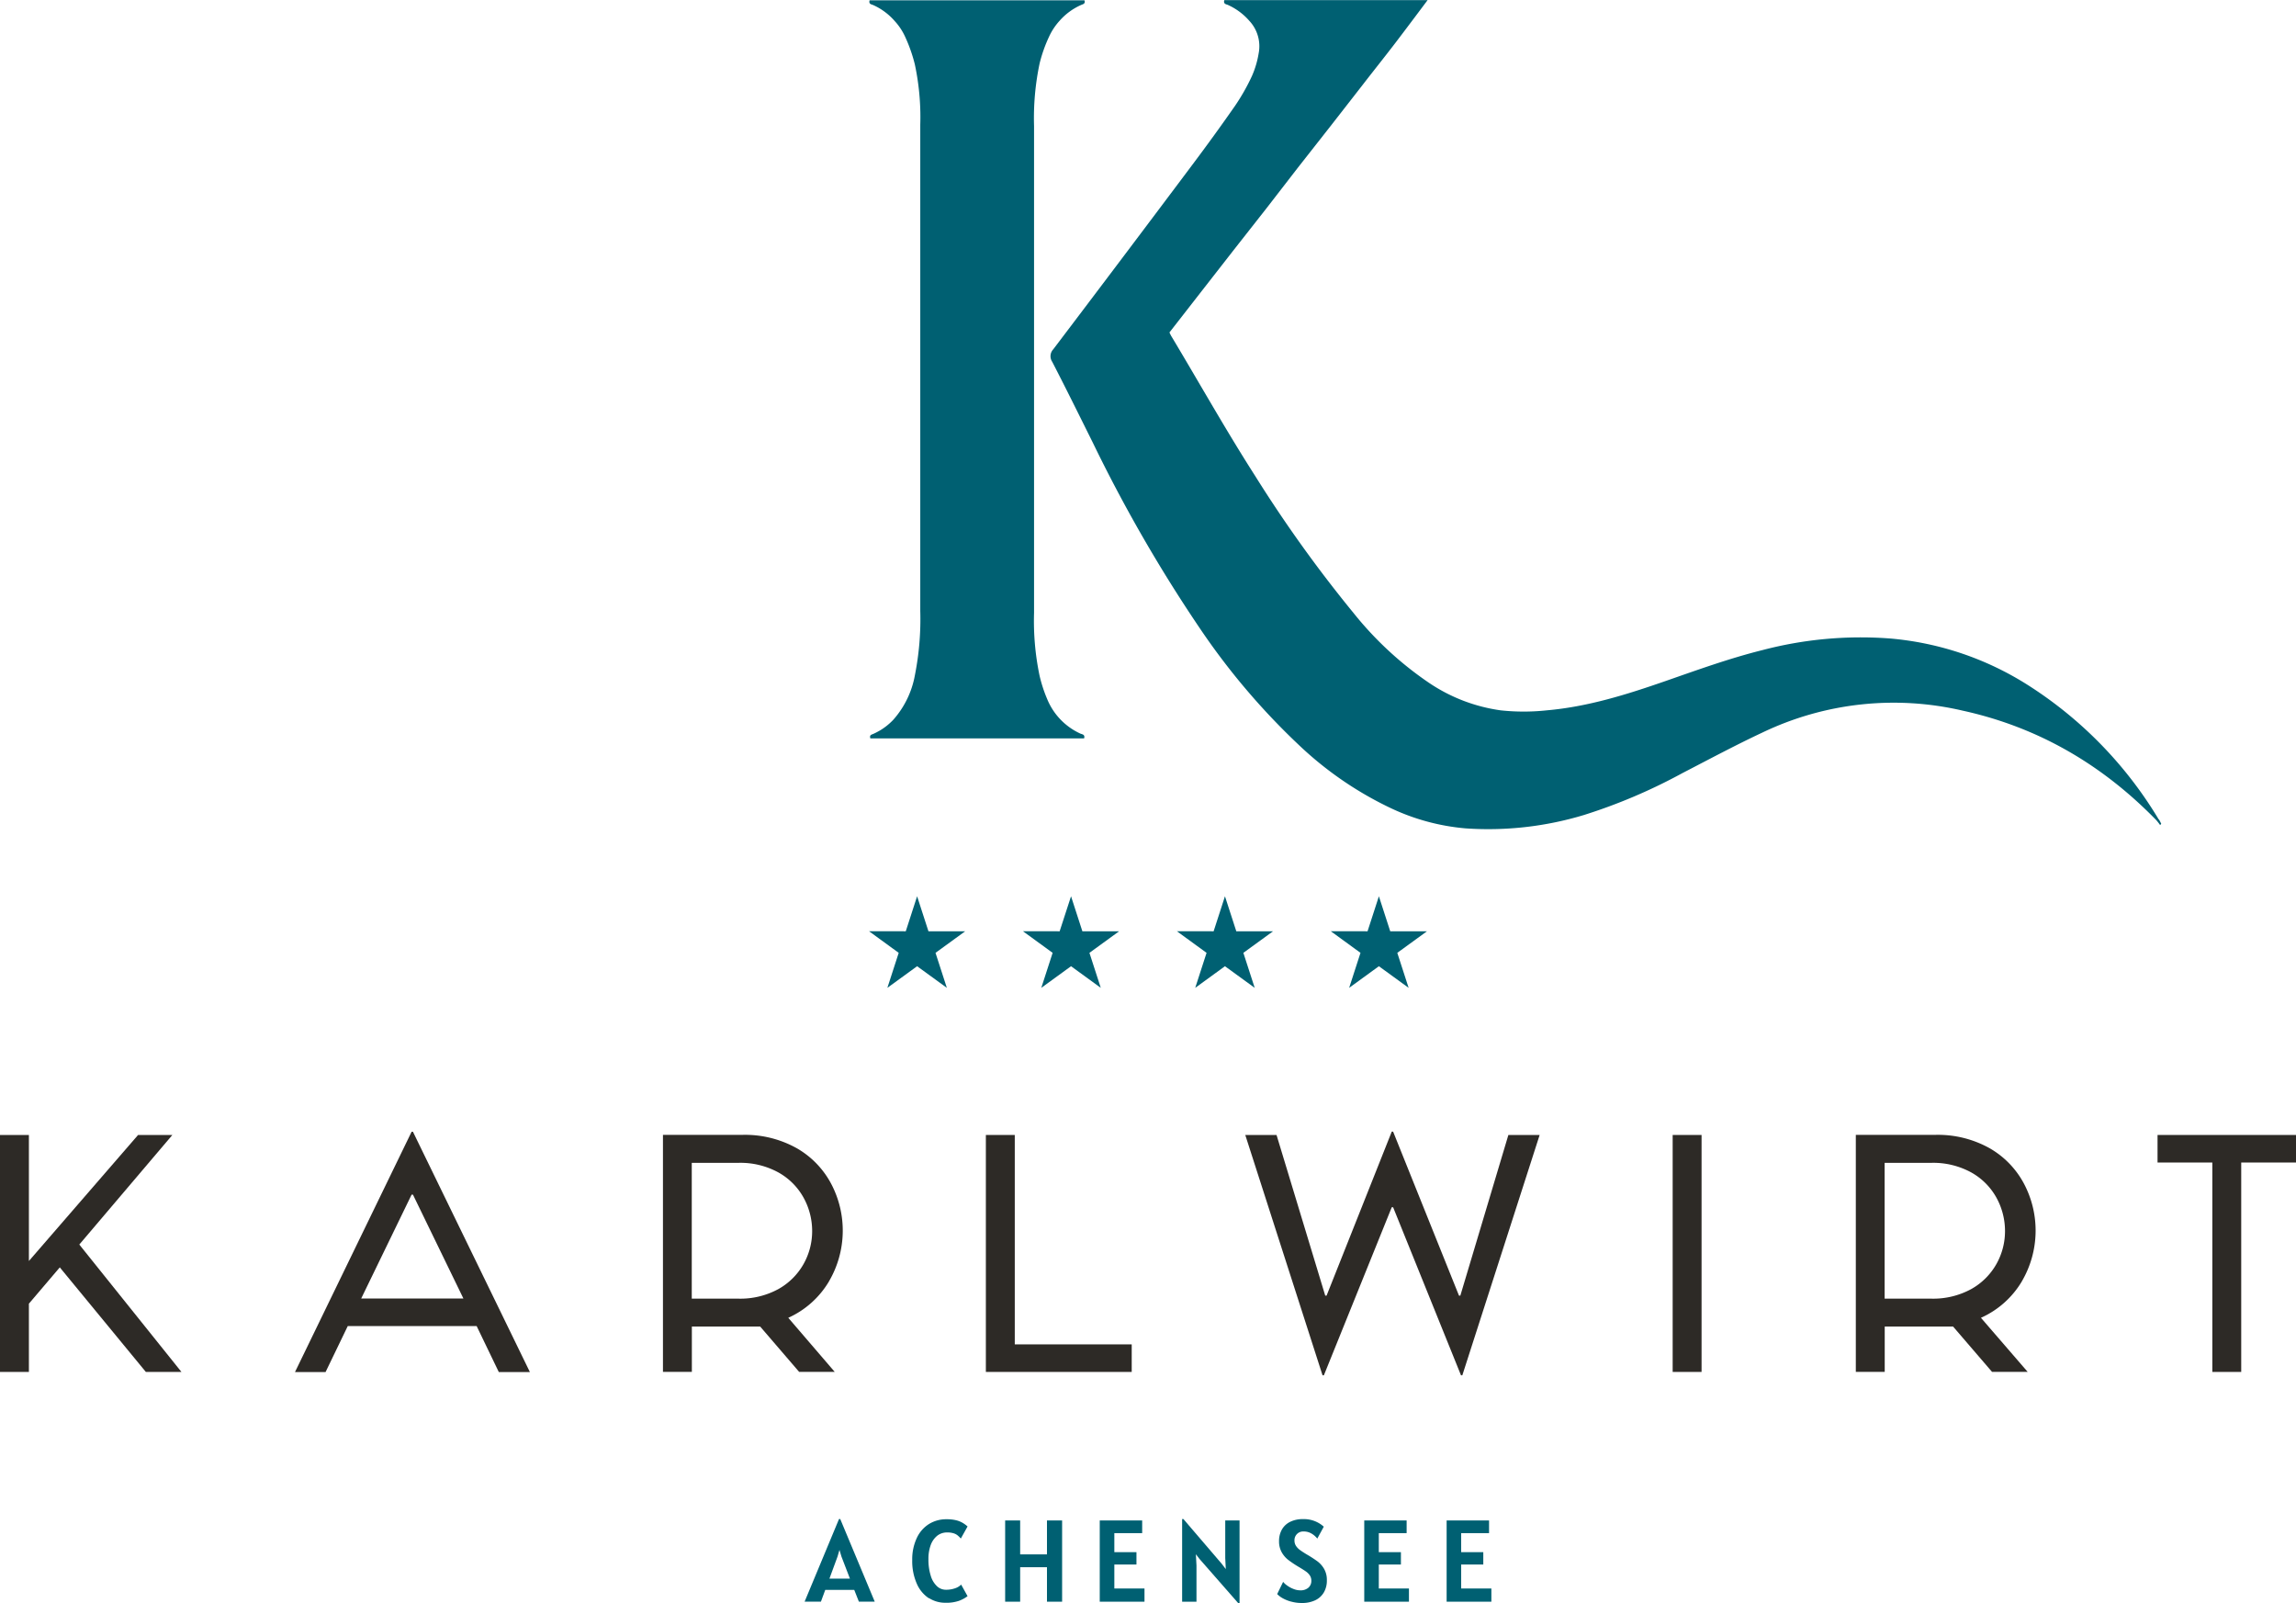
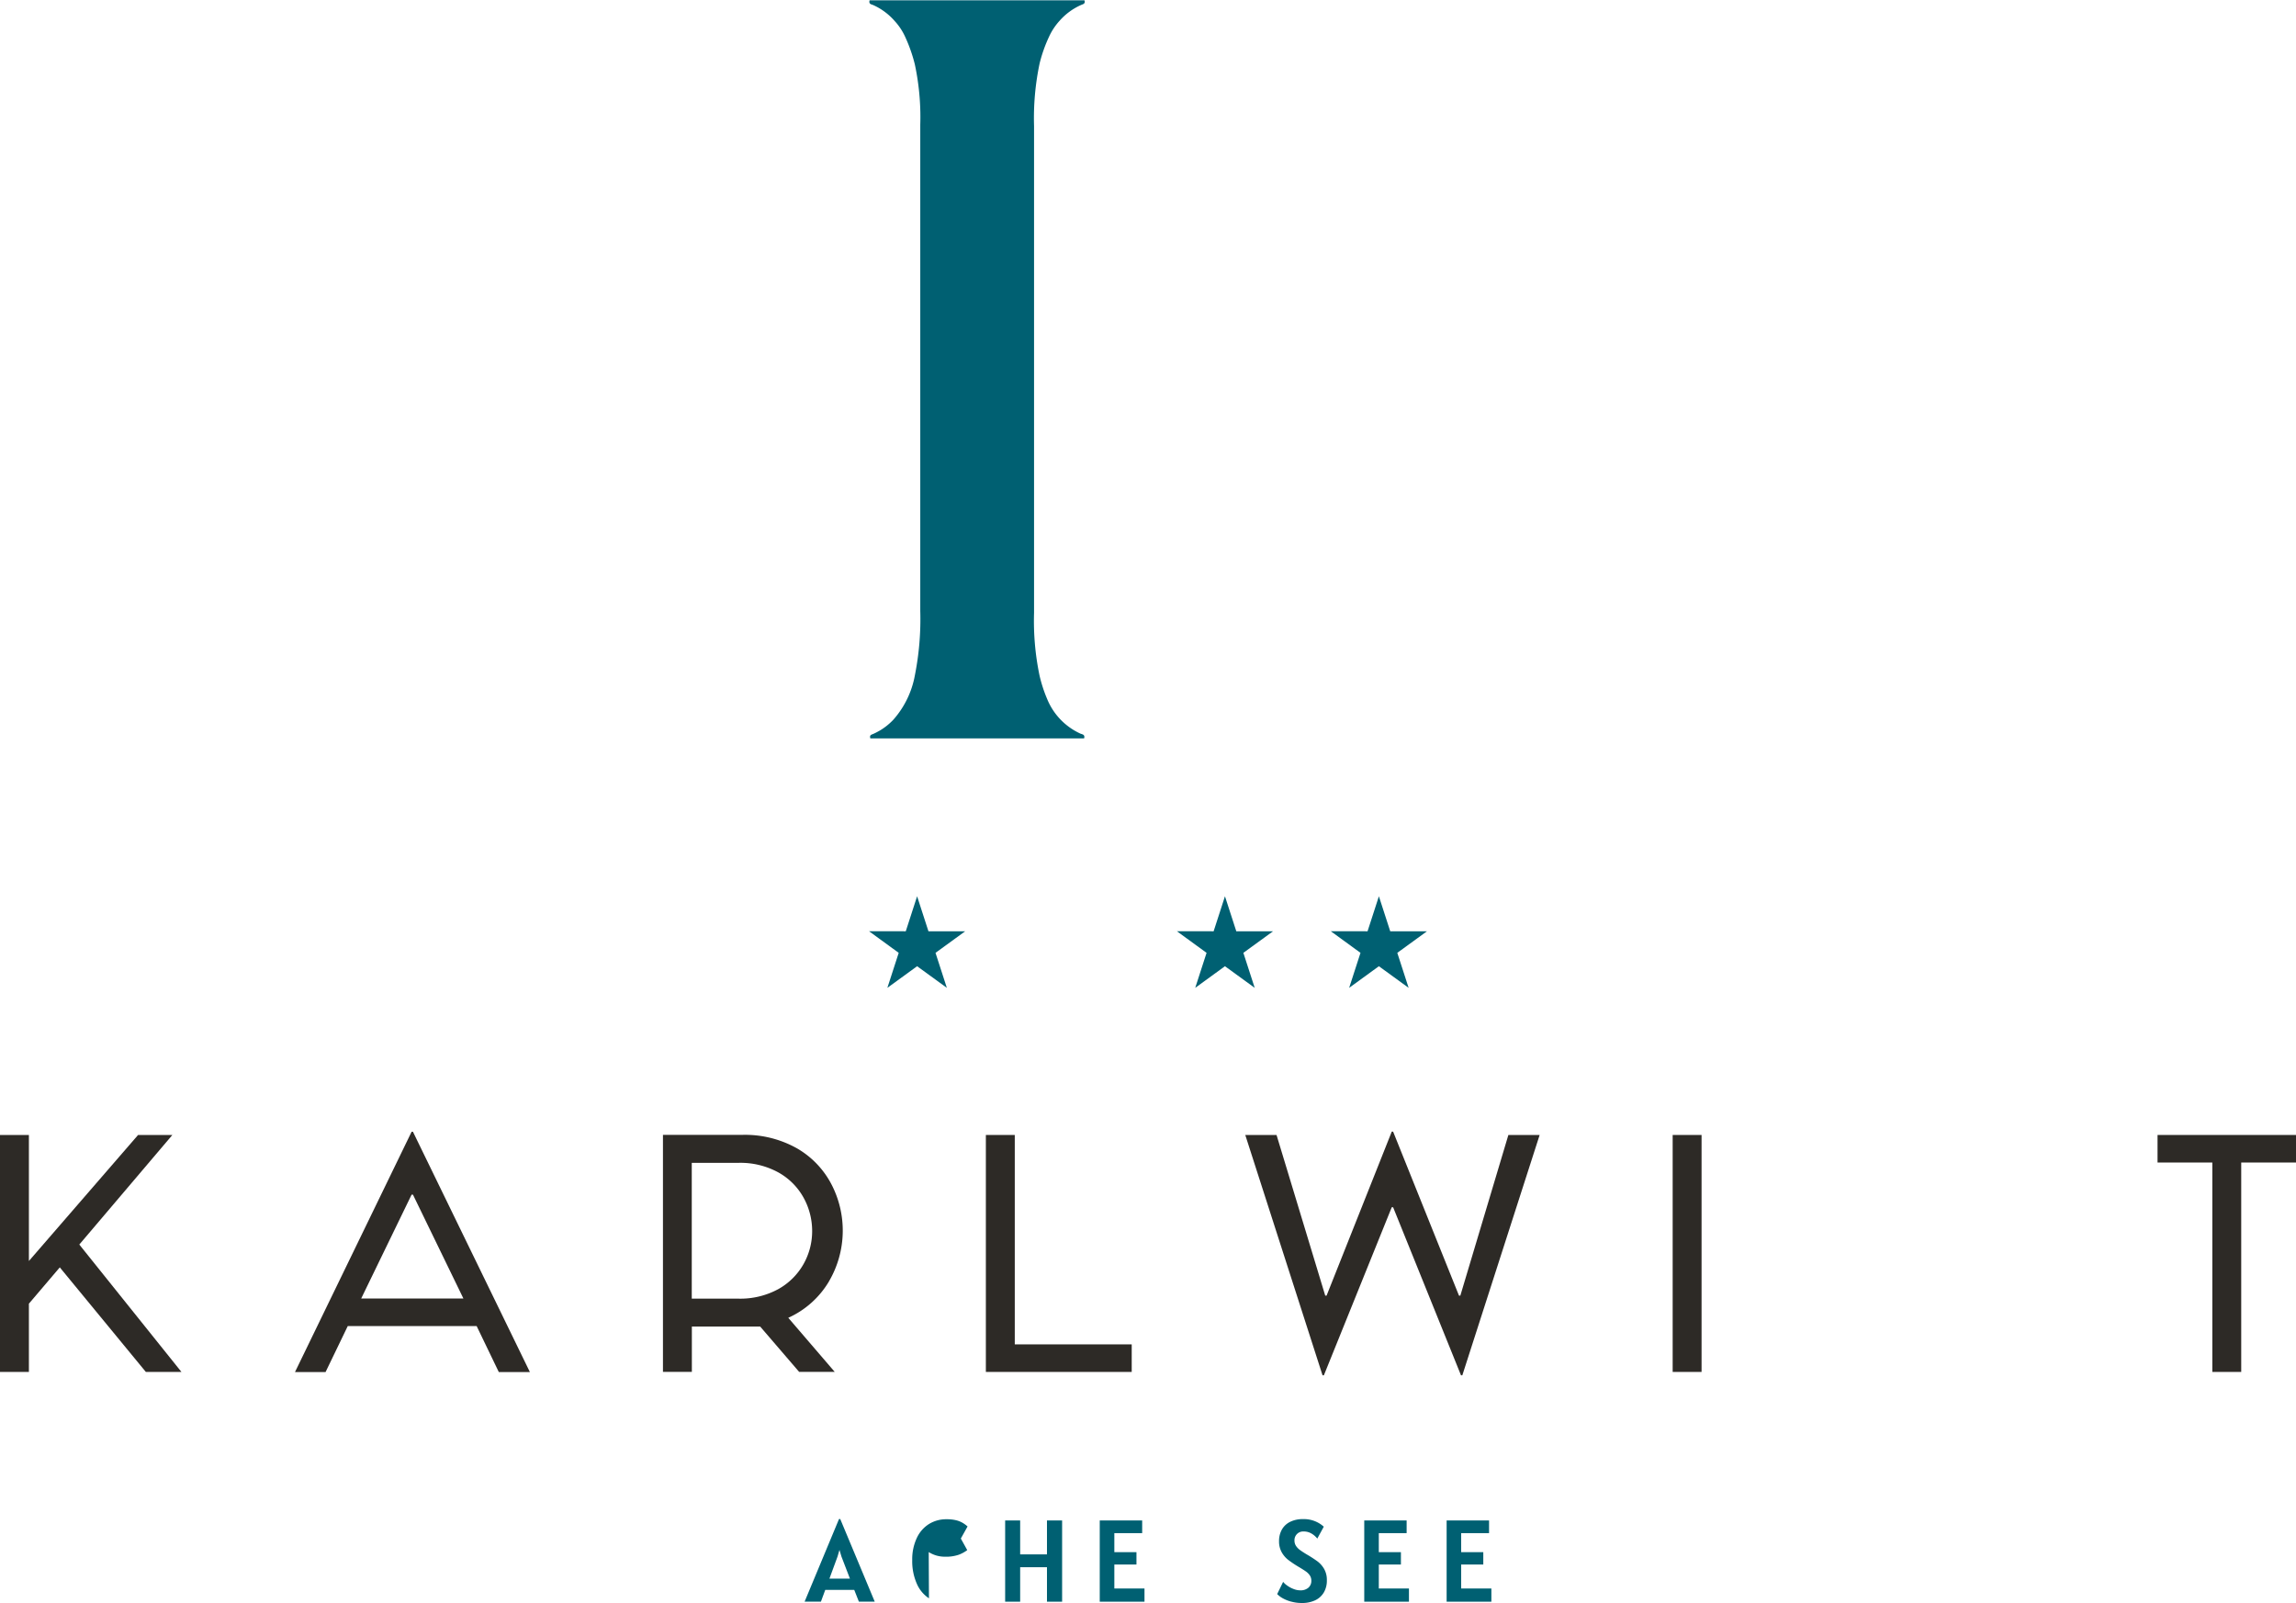
<svg xmlns="http://www.w3.org/2000/svg" id="Ebene_1" data-name="Ebene 1" viewBox="0 0 494.17 345">
  <defs>
    <style>.cls-1{fill:#2d2a26;}.cls-2{fill:#006072;}</style>
  </defs>
  <polygon class="cls-1" points="29.72 244.22 6.22 271.34 6.22 244.22 0 244.22 0 295.21 6.22 295.21 6.22 280.52 12.87 272.71 31.39 295.21 39.05 295.21 17.07 267.8 37.1 244.22 29.72 244.22 29.72 244.22" />
  <path class="cls-1" d="M138.23,309l-10.85,22.35h22L138.52,309Zm25.46,38.18H157l-4.77-9.9H124.49l-4.78,9.9h-6.58l25.1-51.71h.29l25.17,51.71Z" transform="translate(-49.64 -51.94)" />
  <path class="cls-1" d="M208.53,331.38a17.1,17.1,0,0,0,8.64-2.06,14.1,14.1,0,0,0,5.42-5.39,14.4,14.4,0,0,0,1.85-7.09,14.86,14.86,0,0,0-1.81-7.12,13.92,13.92,0,0,0-5.39-5.46,17,17,0,0,0-8.71-2.1h-10v29.22Zm19.52-3.69a19.49,19.49,0,0,1-8.75,7.81l10,11.64h-7.66l-8.39-9.76H198.55v9.76h-6.22v-51h17a22.82,22.82,0,0,1,11.83,2.89,19.14,19.14,0,0,1,7.37,7.63,21.58,21.58,0,0,1-.47,21" transform="translate(-49.64 -51.94)" />
  <polygon class="cls-1" points="243.58 295.21 212.19 295.21 212.19 244.22 218.41 244.22 218.41 289.28 243.58 289.28 243.58 295.21 243.58 295.21" />
  <polygon class="cls-1" points="284.65 295.93 268.02 244.22 274.75 244.22 285.23 278.79 285.52 278.79 299.55 243.5 299.84 243.5 314.02 278.79 314.31 278.79 324.65 244.22 331.38 244.22 314.74 295.93 314.45 295.93 299.84 259.77 299.55 259.77 284.94 295.93 284.65 295.93 284.65 295.93" />
  <polygon class="cls-1" points="366.23 295.21 360.01 295.21 360.01 244.22 366.23 244.22 366.23 295.21 366.23 295.21" />
-   <path class="cls-1" d="M465.27,331.38a17.1,17.1,0,0,0,8.64-2.06,14.1,14.1,0,0,0,5.42-5.39,14.4,14.4,0,0,0,1.85-7.09,14.86,14.86,0,0,0-1.81-7.12,13.92,13.92,0,0,0-5.39-5.46,17,17,0,0,0-8.71-2.1h-10v29.22Zm19.52-3.69A19.49,19.49,0,0,1,476,335.5l10.06,11.64h-7.67L470,337.38H455.29v9.76h-6.22v-51h17a22.82,22.82,0,0,1,11.83,2.89,19.14,19.14,0,0,1,7.37,7.63,21.58,21.58,0,0,1-.47,21" transform="translate(-49.64 -51.94)" />
  <polygon class="cls-1" points="464.37 244.22 464.37 250.15 476.16 250.15 476.16 295.21 482.38 295.21 482.38 250.15 494.17 250.15 494.17 244.22 464.37 244.22 464.37 244.22" />
  <path class="cls-2" d="M229.91,386.86l.41-1.41.42,1.41,1.83,4.76h-4.41l1.75-4.76Zm.31-8.05-7.4,17.77h3.51l.93-2.53h6.24l1,2.53h3.41l-7.42-17.77Z" transform="translate(-49.64 -51.94)" />
-   <path class="cls-2" d="M249.58,395.86a7.11,7.11,0,0,1-2.6-3.11,12,12,0,0,1-1-5.14,10.72,10.72,0,0,1,1-4.76,7,7,0,0,1,2.65-3,7,7,0,0,1,3.74-1,8.28,8.28,0,0,1,2.15.24,5.13,5.13,0,0,1,1.37.57,6.73,6.73,0,0,1,1,.74L256.44,383a6.31,6.31,0,0,0-.77-.74,2.65,2.65,0,0,0-.86-.41,4.49,4.49,0,0,0-1.32-.16,3.36,3.36,0,0,0-2.16.73,4.62,4.62,0,0,0-1.38,2,8.49,8.49,0,0,0-.48,3,11.45,11.45,0,0,0,.5,3.6,5,5,0,0,0,1.34,2.24,2.77,2.77,0,0,0,1.9.76,5.79,5.79,0,0,0,2-.32,3.24,3.24,0,0,0,1.3-.79l1.38,2.49a7.21,7.21,0,0,1-1.84,1,8.41,8.41,0,0,1-2.94.42,6.46,6.46,0,0,1-3.51-1" transform="translate(-49.64 -51.94)" />
+   <path class="cls-2" d="M249.58,395.86a7.11,7.11,0,0,1-2.6-3.11,12,12,0,0,1-1-5.14,10.72,10.72,0,0,1,1-4.76,7,7,0,0,1,2.65-3,7,7,0,0,1,3.74-1,8.28,8.28,0,0,1,2.15.24,5.13,5.13,0,0,1,1.37.57,6.73,6.73,0,0,1,1,.74L256.44,383l1.38,2.49a7.21,7.21,0,0,1-1.84,1,8.41,8.41,0,0,1-2.94.42,6.46,6.46,0,0,1-3.51-1" transform="translate(-49.64 -51.94)" />
  <polygon class="cls-2" points="225.34 327.17 225.34 334.47 219.57 334.47 219.57 327.17 216.34 327.17 216.34 344.65 219.57 344.65 219.57 337.23 225.34 337.23 225.34 344.65 228.6 344.65 228.6 327.17 225.34 327.17 225.34 327.17" />
  <polygon class="cls-2" points="236.7 327.17 236.7 344.65 246.33 344.65 246.33 341.81 239.84 341.81 239.84 336.65 244.6 336.65 244.6 333.99 239.84 333.99 239.84 329.9 245.83 329.9 245.83 327.17 236.7 327.17 236.7 327.17" />
-   <polygon class="cls-2" points="254.43 326.87 254.43 344.65 257.52 344.65 257.52 336.87 257.39 334.44 258.17 335.45 266.54 345 266.79 345 266.79 327.17 263.71 327.17 263.71 335.25 263.83 337.64 262.96 336.5 254.71 326.87 254.43 326.87 254.43 326.87" />
  <path class="cls-2" d="M327.57,396.58a7.68,7.68,0,0,1-1.81-.71,5,5,0,0,1-1.23-.92l1.28-2.63a3.93,3.93,0,0,0,.88.8,5.78,5.78,0,0,0,1.35.73,4.06,4.06,0,0,0,1.51.3,2.57,2.57,0,0,0,1.66-.54,1.91,1.91,0,0,0,.67-1.54,2,2,0,0,0-.31-1.11,3.21,3.21,0,0,0-.81-.84c-.34-.24-.86-.58-1.57-1a24.07,24.07,0,0,1-2.25-1.5,5.46,5.46,0,0,1-1.41-1.62,4.72,4.72,0,0,1-.6-2.44,5,5,0,0,1,.6-2.47,4.12,4.12,0,0,1,1.76-1.67,6.07,6.07,0,0,1,2.81-.6,6.37,6.37,0,0,1,4.46,1.63l-1.4,2.56a4.27,4.27,0,0,0-.64-.66,4.14,4.14,0,0,0-1-.62,3.2,3.2,0,0,0-1.27-.25,1.87,1.87,0,0,0-2,1.95,2.08,2.08,0,0,0,.32,1.14,3.49,3.49,0,0,0,.84.88c.35.26.81.56,1.4.92a26.51,26.51,0,0,1,2.43,1.57,5.45,5.45,0,0,1,1.41,1.63,4.72,4.72,0,0,1,.57,2.41,5,5,0,0,1-.65,2.62,4.27,4.27,0,0,1-1.87,1.69,6.53,6.53,0,0,1-2.87.58,8.29,8.29,0,0,1-2.2-.28" transform="translate(-49.64 -51.94)" />
  <polygon class="cls-2" points="293.63 327.17 293.63 344.65 303.25 344.65 303.25 341.81 296.76 341.81 296.76 336.65 301.52 336.65 301.52 333.99 296.76 333.99 296.76 329.9 302.75 329.9 302.75 327.17 293.63 327.17 293.63 327.17" />
  <polygon class="cls-2" points="311.36 327.17 311.36 344.65 320.99 344.65 320.99 341.81 314.49 341.81 314.49 336.65 319.25 336.65 319.25 333.99 314.49 333.99 314.49 329.9 320.49 329.9 320.49 327.17 311.36 327.17 311.36 327.17" />
  <polygon class="cls-2" points="197.39 192.86 199.83 200.39 207.74 200.39 201.35 205.03 203.79 212.56 197.39 207.91 190.99 212.56 193.43 205.03 187.04 200.38 194.95 200.39 197.39 192.86 197.39 192.86" />
-   <polygon class="cls-2" points="230.52 192.86 232.96 200.39 240.87 200.39 234.48 205.03 236.92 212.56 230.52 207.91 224.12 212.56 226.56 205.03 220.17 200.38 228.07 200.39 230.52 192.86 230.52 192.86" />
  <polygon class="cls-2" points="263.65 192.86 266.09 200.39 274 200.39 267.61 205.03 270.05 212.56 263.65 207.91 257.25 212.56 259.69 205.03 253.3 200.38 261.21 200.39 263.65 192.86 263.65 192.86" />
  <polygon class="cls-2" points="296.78 192.86 299.22 200.39 307.13 200.39 300.74 205.03 303.18 212.56 296.78 207.91 290.38 212.56 292.82 205.03 286.43 200.38 294.34 200.39 296.78 192.86 296.78 192.86" />
  <path class="cls-2" d="M282.27,209.84A14,14,0,0,1,275,202.3a30.08,30.08,0,0,1-1.62-5,57.53,57.53,0,0,1-1.18-13.48q0-25.55,0-51.1,0-26.84,0-53.67a57,57,0,0,1,1.2-13.48,31,31,0,0,1,2-5.67,13.37,13.37,0,0,1,2.26-3.45s0,0,0,0h0A13.37,13.37,0,0,1,282.35,53c.37-.16.95-.23.7-1H236.81c-.24.8.34.87.7,1a13.37,13.37,0,0,1,4.69,3.46h0a12.84,12.84,0,0,1,2.25,3.39,33,33,0,0,1,2.09,5.94,54.24,54.24,0,0,1,1.17,13q0,24.95,0,49.9,0,27.36,0,54.72a61.93,61.93,0,0,1-1.15,13.79,19.74,19.74,0,0,1-4.62,9.58l-.22.23a13.46,13.46,0,0,1-1.25,1.12h0a13,13,0,0,1-1.54,1.05c-.41.23-.82.45-1.26.65s-.95.23-.7,1h46c.24-.8-.34-.87-.7-1Z" transform="translate(-49.64 -51.94)" />
-   <path class="cls-2" d="M514.26,228.26a87.65,87.65,0,0,0-28-28.81,65.76,65.76,0,0,0-29.81-10.12A83.22,83.22,0,0,0,429,191.82c-7.12,1.77-14,4.27-20.93,6.68-8.31,2.89-16.69,5.52-25.52,6.29a46.43,46.43,0,0,1-9.93,0,36.57,36.57,0,0,1-15.34-5.87,74,74,0,0,1-16.32-15.08,285.06,285.06,0,0,1-21.17-29.49c-6.28-9.8-12-20-18-30-.16-.25-.27-.52-.45-.87l6.95-8.92,6.95-8.91,7-8.91L329,88l7-8.91,6.95-8.92c2.32-3,4.66-5.92,6.95-8.91s7-9.29,7-9.29H313.15c-.24.8.33.87.7,1a13.37,13.37,0,0,1,4.69,3.46h0a8,8,0,0,1,2,7,20,20,0,0,1-1.45,4.88,44.84,44.84,0,0,1-3.63,6.4c-3,4.3-6.06,8.52-9.2,12.7q-14.91,19.89-29.94,39.71a2.15,2.15,0,0,0-.21,2.67c3,5.81,5.88,11.65,8.79,17.5a319.85,319.85,0,0,0,22.93,39.77,149.15,149.15,0,0,0,21.41,25.23,75.92,75.92,0,0,0,19.67,13.51,47,47,0,0,0,16.19,4.39,71.2,71.2,0,0,0,25.46-2.88,118.79,118.79,0,0,0,21.16-9c5.71-2.95,11.39-6,17.2-8.72A65.38,65.38,0,0,1,472,204.84c16.34,3.57,30.13,11.65,41.74,23.58a12.52,12.52,0,0,1,.83,1.06c.18-.22.24-.28.23-.29-.15-.31-.31-.63-.49-.93Z" transform="translate(-49.64 -51.94)" />
</svg>